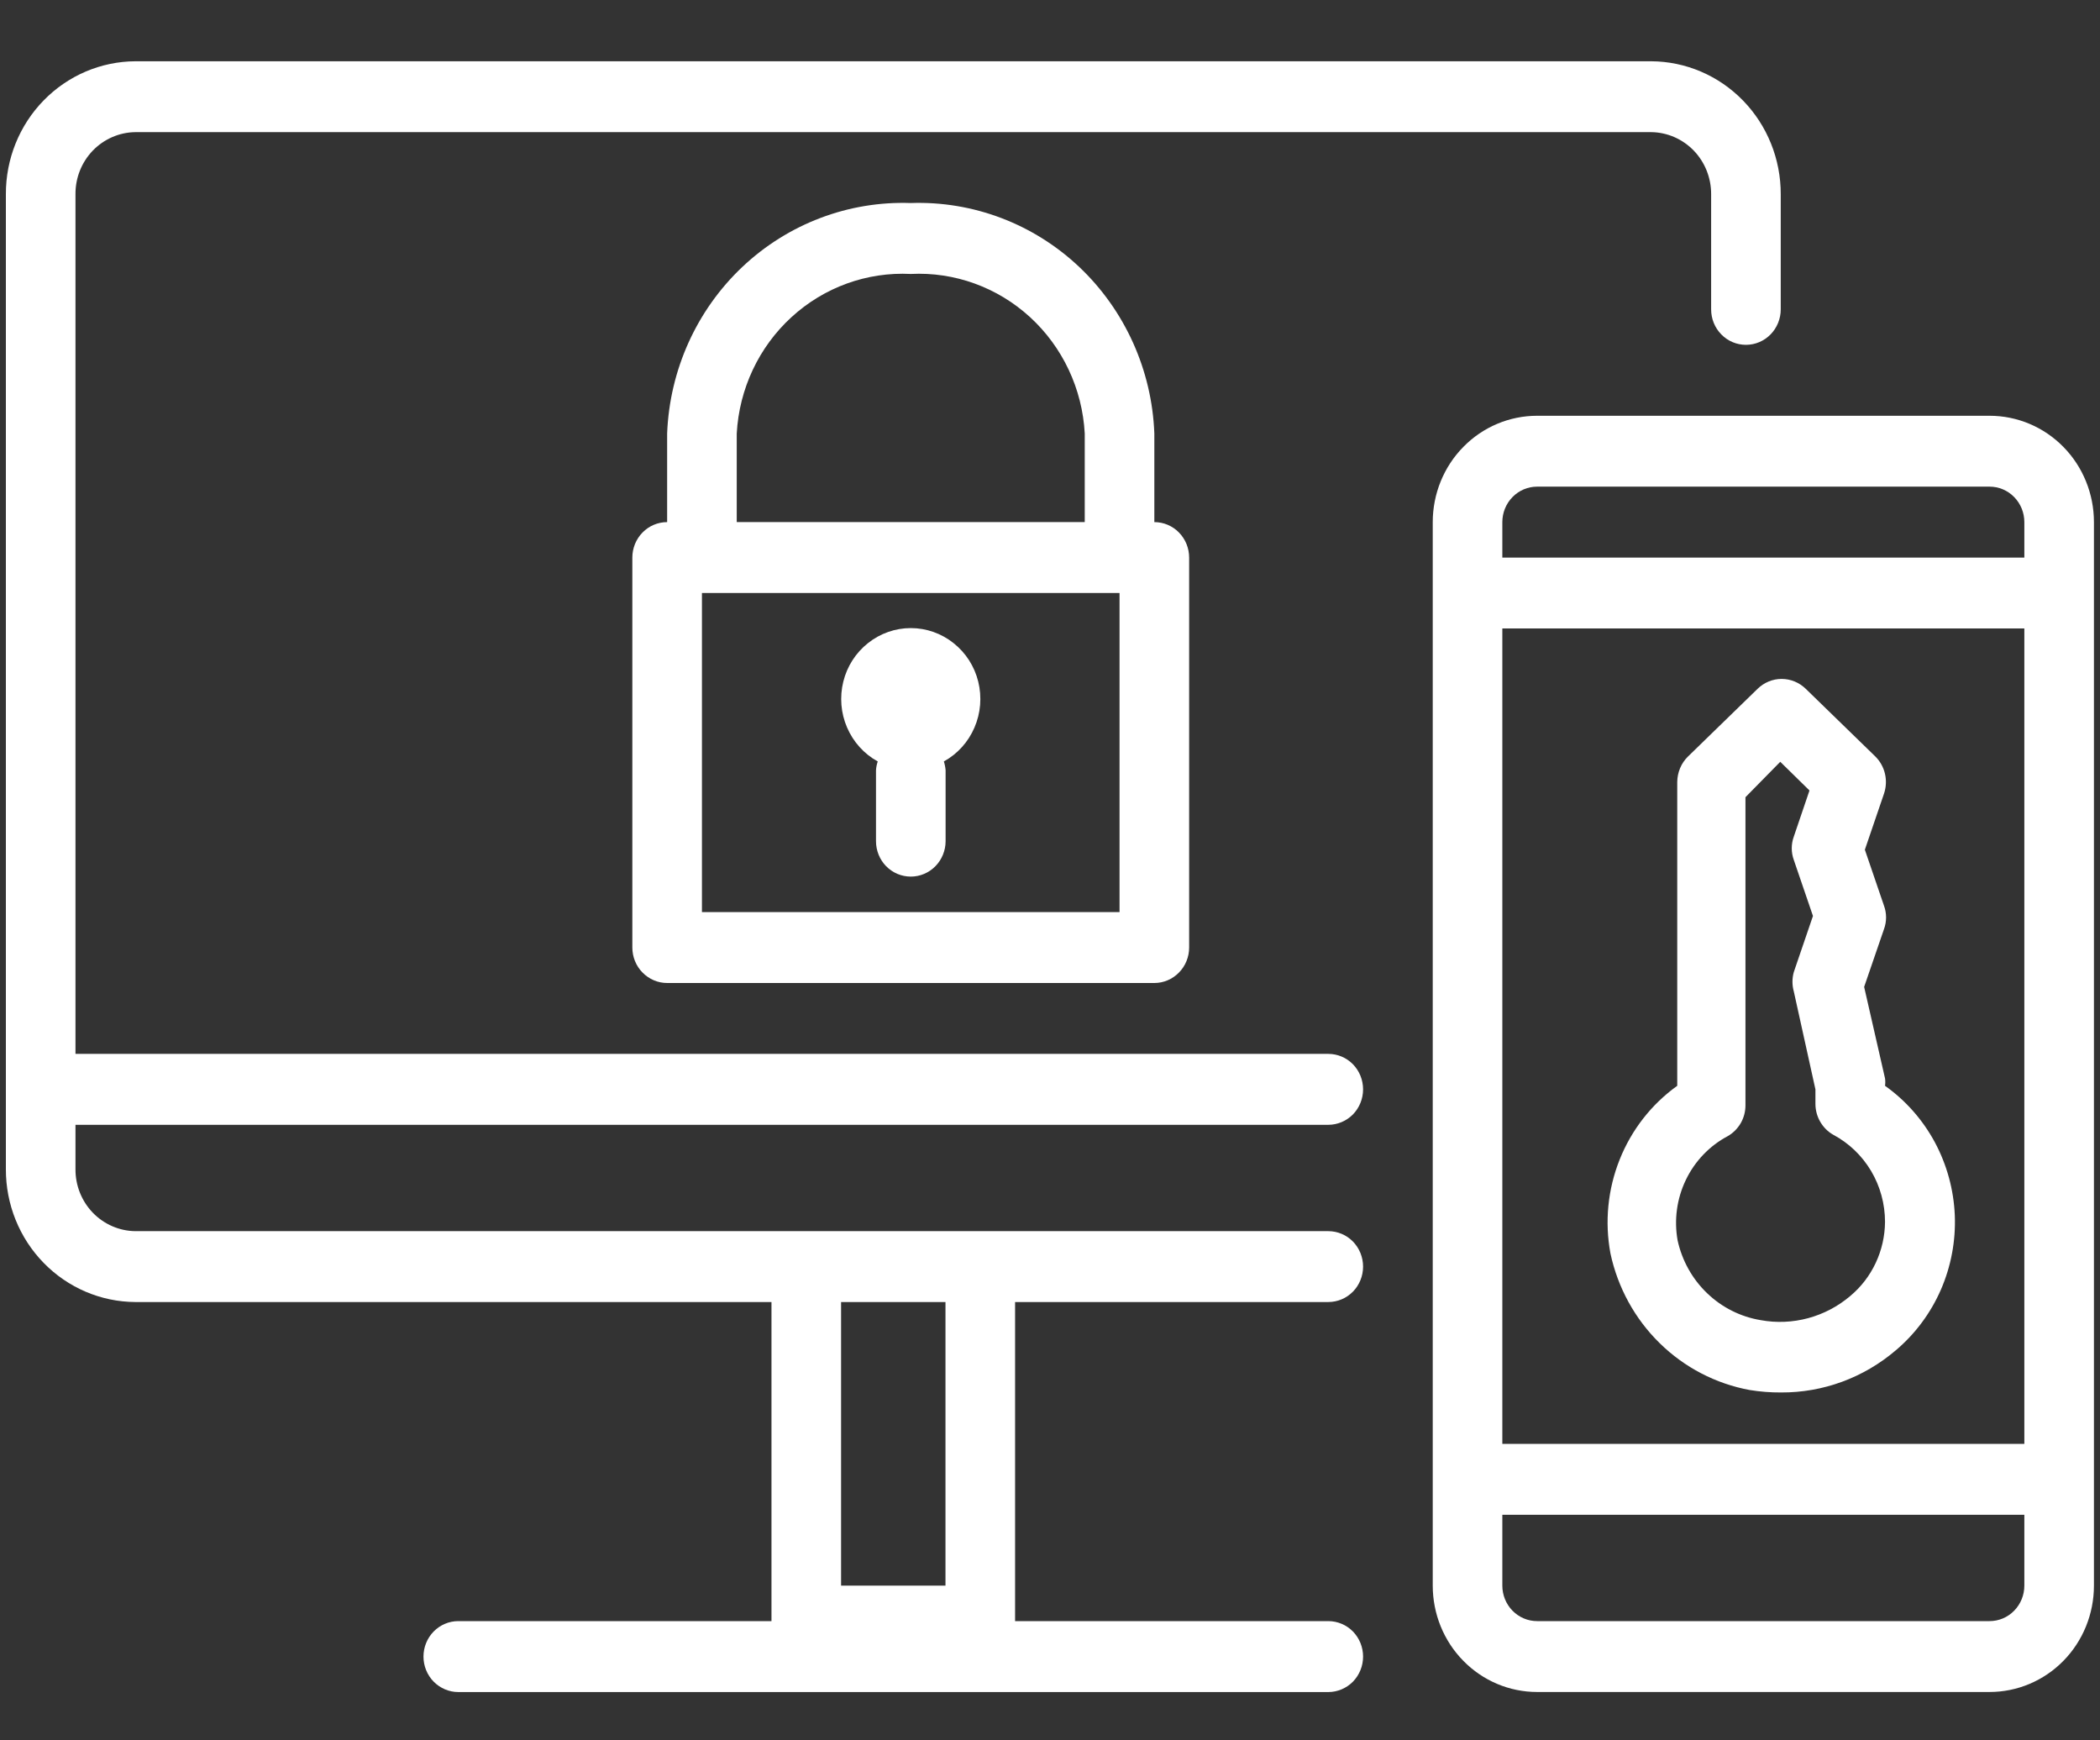
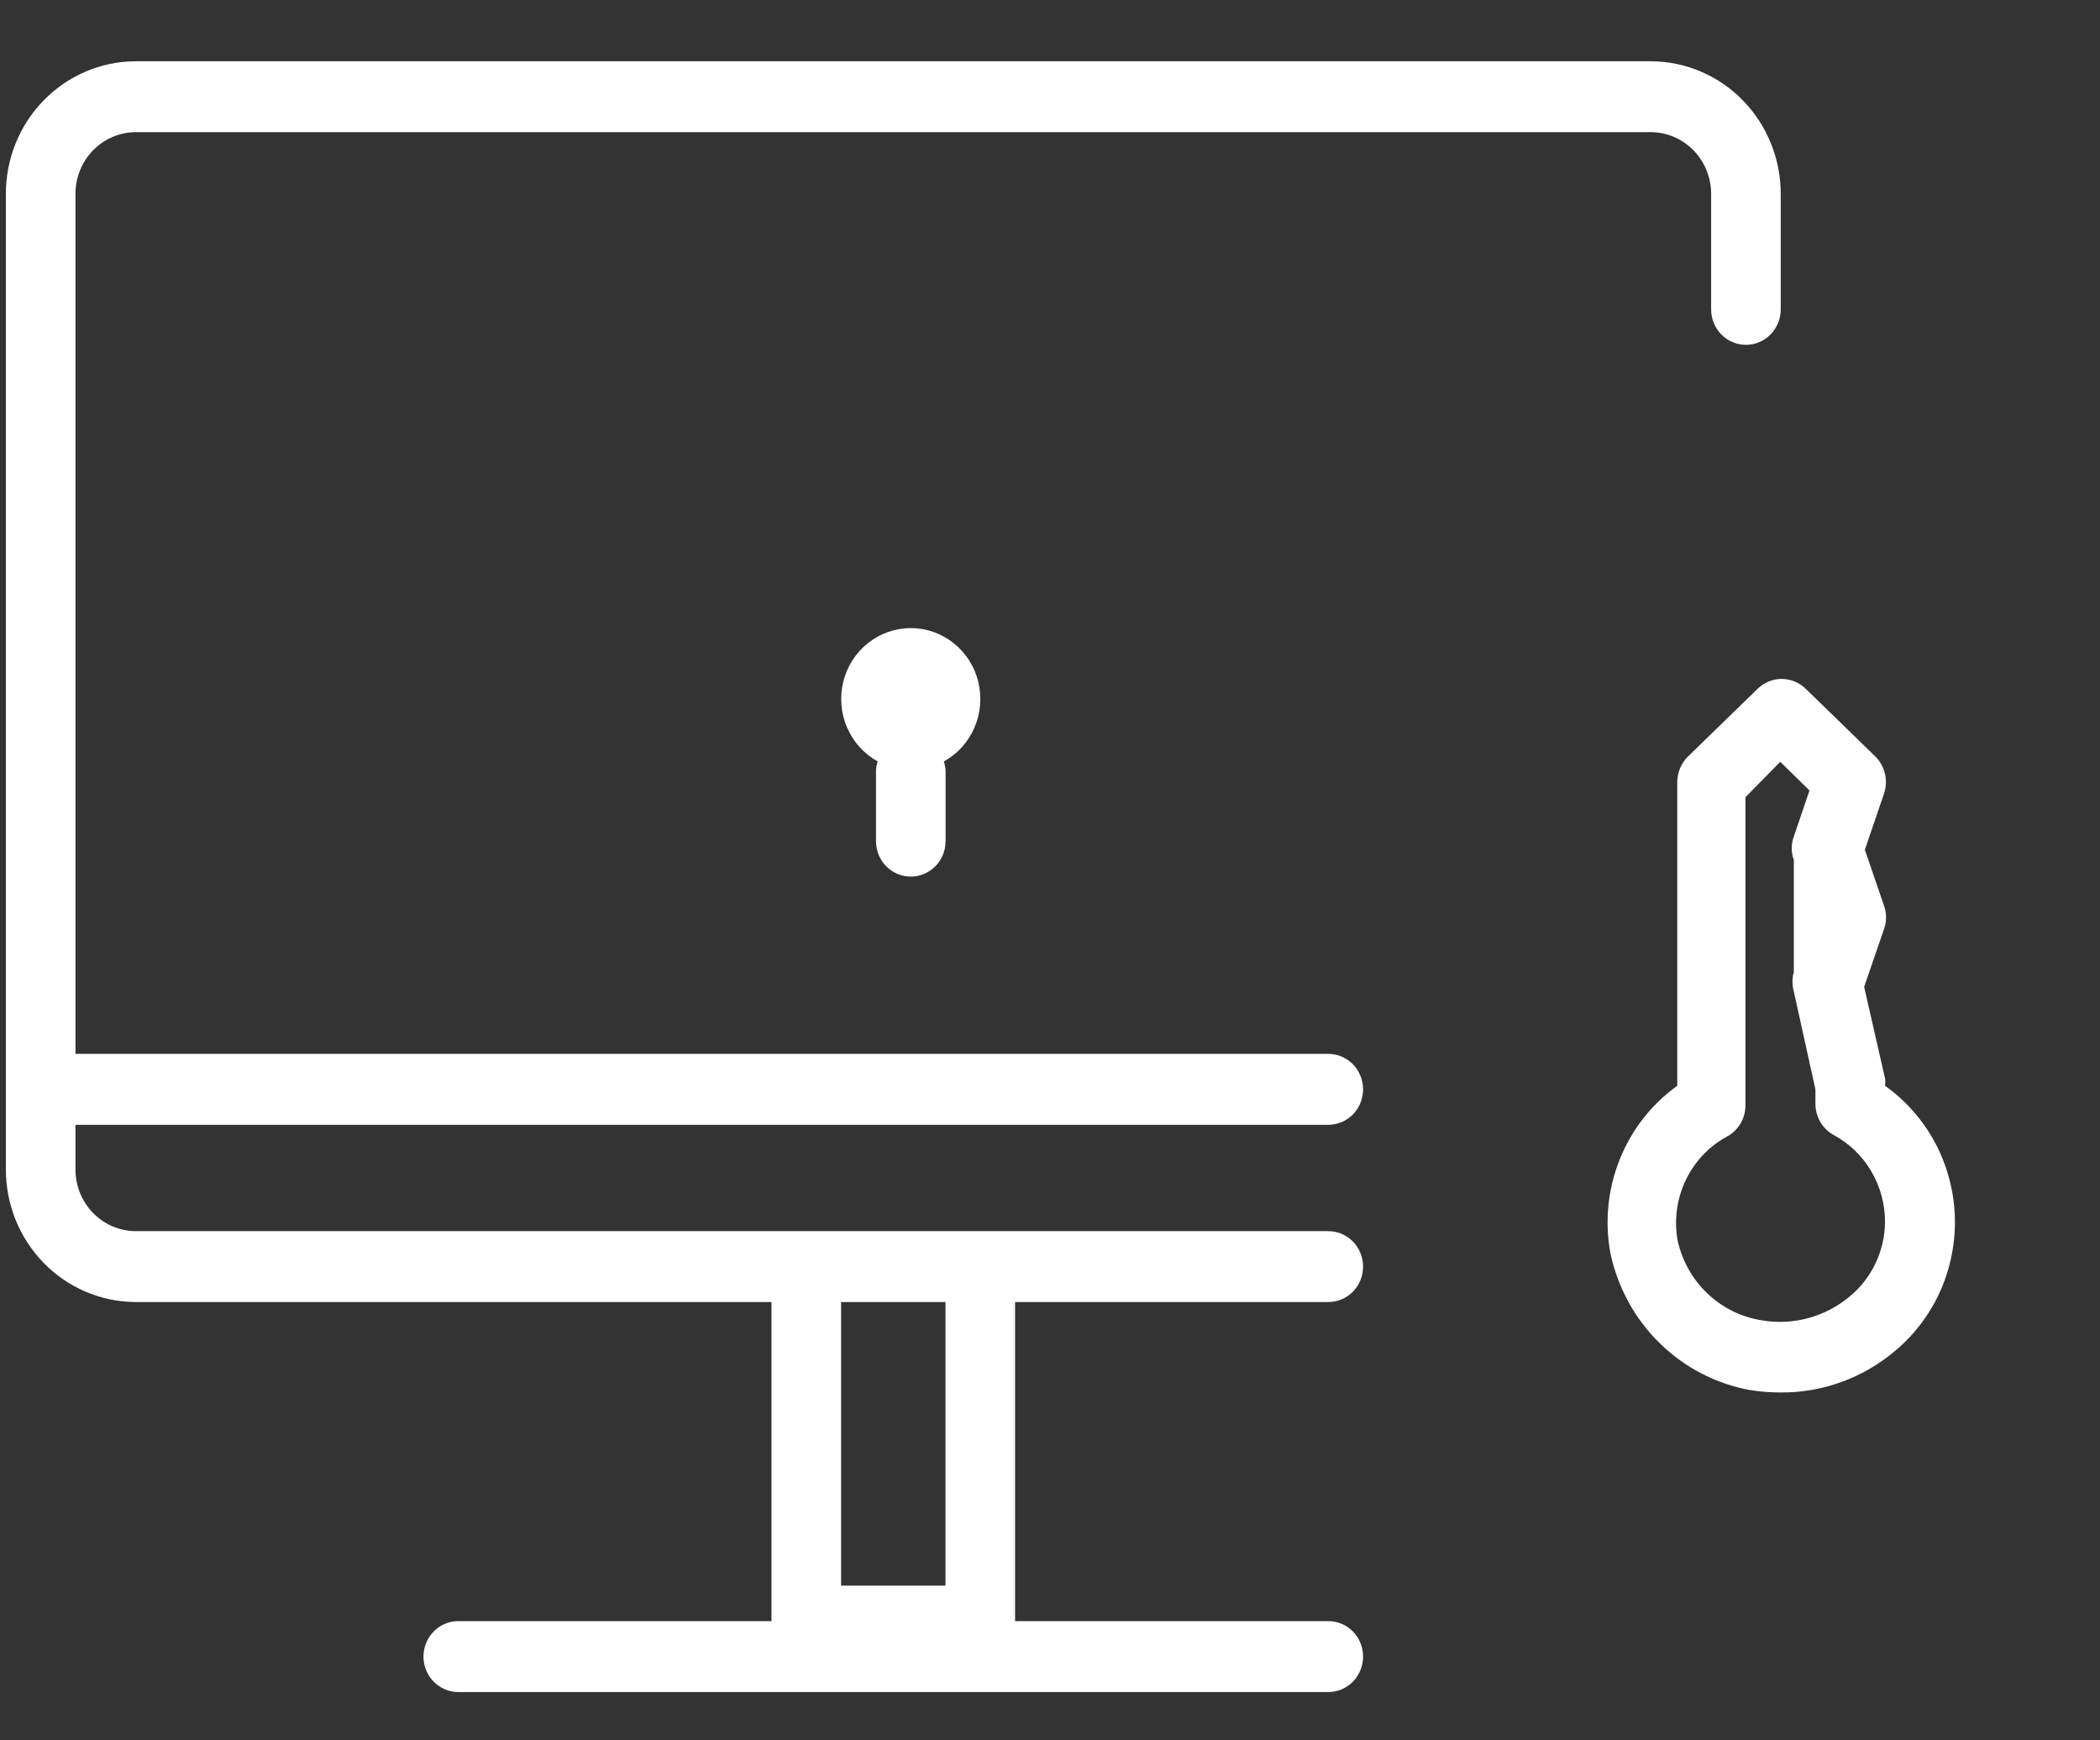
<svg xmlns="http://www.w3.org/2000/svg" width="35" height="29" viewBox="0 0 35 29" fill="none">
  <rect x="0" y="0" width="35" height="29" fill="#333333" stroke="none" />
-   <path d="M33.159 6.928H25.619C25.157 6.928 24.715 7.114 24.389 7.447C24.062 7.779 23.879 8.23 23.879 8.7V26.422C23.879 26.892 24.062 27.343 24.389 27.675C24.715 28.008 25.157 28.194 25.619 28.194H33.159C33.621 28.194 34.063 28.008 34.39 27.675C34.716 27.343 34.899 26.892 34.899 26.422V8.7C34.899 8.23 34.716 7.779 34.39 7.447C34.063 7.114 33.621 6.928 33.159 6.928ZM25.039 10.472H33.739V24.059H25.039V10.472ZM25.619 8.109H33.159C33.313 8.109 33.461 8.171 33.569 8.282C33.678 8.393 33.739 8.543 33.739 8.7V9.291H25.039V8.7C25.039 8.543 25.1 8.393 25.209 8.282C25.318 8.171 25.465 8.109 25.619 8.109ZM33.159 27.013H25.619C25.465 27.013 25.318 26.951 25.209 26.84C25.1 26.729 25.039 26.579 25.039 26.422V25.241H33.739V26.422C33.739 26.579 33.678 26.729 33.569 26.84C33.461 26.951 33.313 27.013 33.159 27.013Z" fill="white" />
  <path d="M22.138 18.743C22.292 18.743 22.44 18.68 22.549 18.57C22.657 18.459 22.718 18.309 22.718 18.152C22.718 17.995 22.657 17.845 22.549 17.734C22.44 17.623 22.292 17.561 22.138 17.561H1.258V3.236C1.256 2.964 1.36 2.703 1.547 2.509C1.734 2.316 1.989 2.205 2.255 2.202H27.521C27.788 2.205 28.042 2.316 28.229 2.509C28.416 2.703 28.52 2.964 28.519 3.236V5.156C28.519 5.312 28.58 5.463 28.689 5.573C28.797 5.684 28.945 5.746 29.099 5.746C29.252 5.746 29.4 5.684 29.509 5.573C29.617 5.463 29.679 5.312 29.679 5.156V3.236C29.68 2.651 29.454 2.089 29.049 1.674C28.645 1.259 28.095 1.024 27.521 1.021H2.255C1.681 1.024 1.131 1.259 0.727 1.674C0.322 2.089 0.096 2.651 0.098 3.236V19.481C0.096 20.066 0.322 20.628 0.727 21.043C1.131 21.458 1.681 21.693 2.255 21.696H12.858V27.013H7.638C7.484 27.013 7.337 27.075 7.228 27.186C7.119 27.297 7.058 27.447 7.058 27.604C7.058 27.761 7.119 27.911 7.228 28.022C7.337 28.132 7.484 28.195 7.638 28.195H22.138C22.292 28.195 22.44 28.132 22.549 28.022C22.657 27.911 22.718 27.761 22.718 27.604C22.718 27.447 22.657 27.297 22.549 27.186C22.44 27.075 22.292 27.013 22.138 27.013H16.918V21.696H22.138C22.292 21.696 22.44 21.634 22.549 21.523C22.657 21.413 22.718 21.262 22.718 21.106C22.718 20.949 22.657 20.799 22.549 20.688C22.44 20.577 22.292 20.515 22.138 20.515H2.255C1.989 20.512 1.734 20.401 1.547 20.208C1.36 20.014 1.256 19.753 1.258 19.481V18.743H22.138ZM15.758 21.696V26.422H14.018V21.696H15.758Z" fill="white" />
-   <path d="M15.179 3.383C14.142 3.347 13.132 3.73 12.371 4.449C11.61 5.169 11.16 6.166 11.119 7.223V8.7C10.965 8.7 10.818 8.762 10.709 8.873C10.6 8.984 10.539 9.134 10.539 9.291V15.789C10.539 15.945 10.6 16.096 10.709 16.206C10.818 16.317 10.965 16.38 11.119 16.38H19.239C19.393 16.38 19.541 16.317 19.649 16.206C19.758 16.096 19.819 15.945 19.819 15.789V9.291C19.819 9.134 19.758 8.984 19.649 8.873C19.541 8.762 19.393 8.7 19.239 8.7V7.223C19.199 6.166 18.748 5.169 17.988 4.449C17.227 3.73 16.217 3.347 15.179 3.383ZM18.659 15.198H11.699V9.881H18.659V15.198ZM12.279 8.7V7.223C12.32 6.48 12.647 5.783 13.191 5.285C13.734 4.787 14.449 4.528 15.179 4.565C15.909 4.528 16.624 4.787 17.168 5.285C17.711 5.783 18.039 6.48 18.079 7.223V8.7H12.279Z" fill="white" />
-   <path d="M31.417 18.093C31.423 18.052 31.423 18.01 31.417 17.969L31.069 16.445L31.4 15.482C31.446 15.356 31.446 15.218 31.4 15.092L31.081 14.159L31.4 13.225C31.436 13.118 31.442 13.003 31.416 12.893C31.391 12.784 31.334 12.683 31.255 12.605L30.095 11.477C29.987 11.372 29.843 11.313 29.694 11.313C29.545 11.313 29.402 11.372 29.294 11.477L28.134 12.605C28.078 12.66 28.032 12.726 28.002 12.799C27.971 12.872 27.955 12.951 27.954 13.03V18.093C27.525 18.4 27.191 18.828 26.994 19.323C26.796 19.819 26.743 20.362 26.841 20.887C26.963 21.457 27.249 21.978 27.662 22.382C28.075 22.787 28.597 23.058 29.161 23.162C29.333 23.19 29.508 23.204 29.683 23.203C30.382 23.207 31.061 22.958 31.597 22.5C31.92 22.227 32.176 21.883 32.347 21.493C32.517 21.103 32.597 20.678 32.58 20.251C32.562 19.824 32.448 19.408 32.247 19.033C32.045 18.659 31.761 18.337 31.417 18.093ZM30.837 21.596C30.632 21.77 30.393 21.895 30.135 21.965C29.878 22.034 29.608 22.046 29.346 21.998C29.011 21.943 28.7 21.787 28.453 21.55C28.205 21.313 28.034 21.006 27.96 20.669C27.899 20.326 27.947 19.973 28.098 19.66C28.248 19.348 28.492 19.093 28.795 18.932C28.885 18.881 28.959 18.806 29.012 18.716C29.064 18.625 29.091 18.523 29.091 18.418V13.284L29.671 12.694L30.158 13.172L29.897 13.94C29.851 14.066 29.851 14.204 29.897 14.33L30.216 15.263L29.897 16.197C29.867 16.303 29.867 16.415 29.897 16.522L30.257 18.152V18.394C30.257 18.499 30.285 18.602 30.337 18.692C30.389 18.782 30.463 18.857 30.553 18.908C30.814 19.047 31.032 19.255 31.185 19.512C31.337 19.768 31.417 20.062 31.417 20.361C31.415 20.598 31.362 20.831 31.262 21.044C31.162 21.258 31.017 21.446 30.837 21.596Z" fill="white" />
+   <path d="M31.417 18.093C31.423 18.052 31.423 18.01 31.417 17.969L31.069 16.445L31.4 15.482C31.446 15.356 31.446 15.218 31.4 15.092L31.081 14.159L31.4 13.225C31.436 13.118 31.442 13.003 31.416 12.893C31.391 12.784 31.334 12.683 31.255 12.605L30.095 11.477C29.987 11.372 29.843 11.313 29.694 11.313C29.545 11.313 29.402 11.372 29.294 11.477L28.134 12.605C28.078 12.66 28.032 12.726 28.002 12.799C27.971 12.872 27.955 12.951 27.954 13.03V18.093C27.525 18.4 27.191 18.828 26.994 19.323C26.796 19.819 26.743 20.362 26.841 20.887C26.963 21.457 27.249 21.978 27.662 22.382C28.075 22.787 28.597 23.058 29.161 23.162C29.333 23.19 29.508 23.204 29.683 23.203C30.382 23.207 31.061 22.958 31.597 22.5C31.92 22.227 32.176 21.883 32.347 21.493C32.517 21.103 32.597 20.678 32.58 20.251C32.562 19.824 32.448 19.408 32.247 19.033C32.045 18.659 31.761 18.337 31.417 18.093ZM30.837 21.596C30.632 21.77 30.393 21.895 30.135 21.965C29.878 22.034 29.608 22.046 29.346 21.998C29.011 21.943 28.7 21.787 28.453 21.55C28.205 21.313 28.034 21.006 27.96 20.669C27.899 20.326 27.947 19.973 28.098 19.66C28.248 19.348 28.492 19.093 28.795 18.932C28.885 18.881 28.959 18.806 29.012 18.716C29.064 18.625 29.091 18.523 29.091 18.418V13.284L29.671 12.694L30.158 13.172L29.897 13.94C29.851 14.066 29.851 14.204 29.897 14.33L29.897 16.197C29.867 16.303 29.867 16.415 29.897 16.522L30.257 18.152V18.394C30.257 18.499 30.285 18.602 30.337 18.692C30.389 18.782 30.463 18.857 30.553 18.908C30.814 19.047 31.032 19.255 31.185 19.512C31.337 19.768 31.417 20.062 31.417 20.361C31.415 20.598 31.362 20.831 31.262 21.044C31.162 21.258 31.017 21.446 30.837 21.596Z" fill="white" />
  <path d="M14.629 12.688C14.613 12.735 14.603 12.785 14.6 12.835V14.017C14.6 14.173 14.661 14.324 14.769 14.434C14.878 14.545 15.026 14.607 15.18 14.607C15.333 14.607 15.481 14.545 15.59 14.434C15.698 14.324 15.76 14.173 15.76 14.017V12.835C15.756 12.785 15.746 12.735 15.731 12.688C15.958 12.563 16.138 12.364 16.241 12.123C16.345 11.883 16.367 11.613 16.304 11.358C16.241 11.103 16.096 10.877 15.892 10.716C15.689 10.554 15.438 10.466 15.18 10.466C14.921 10.466 14.671 10.554 14.467 10.716C14.263 10.877 14.118 11.103 14.055 11.358C13.992 11.613 14.014 11.883 14.118 12.123C14.222 12.364 14.401 12.563 14.629 12.688Z" fill="white" />
</svg>